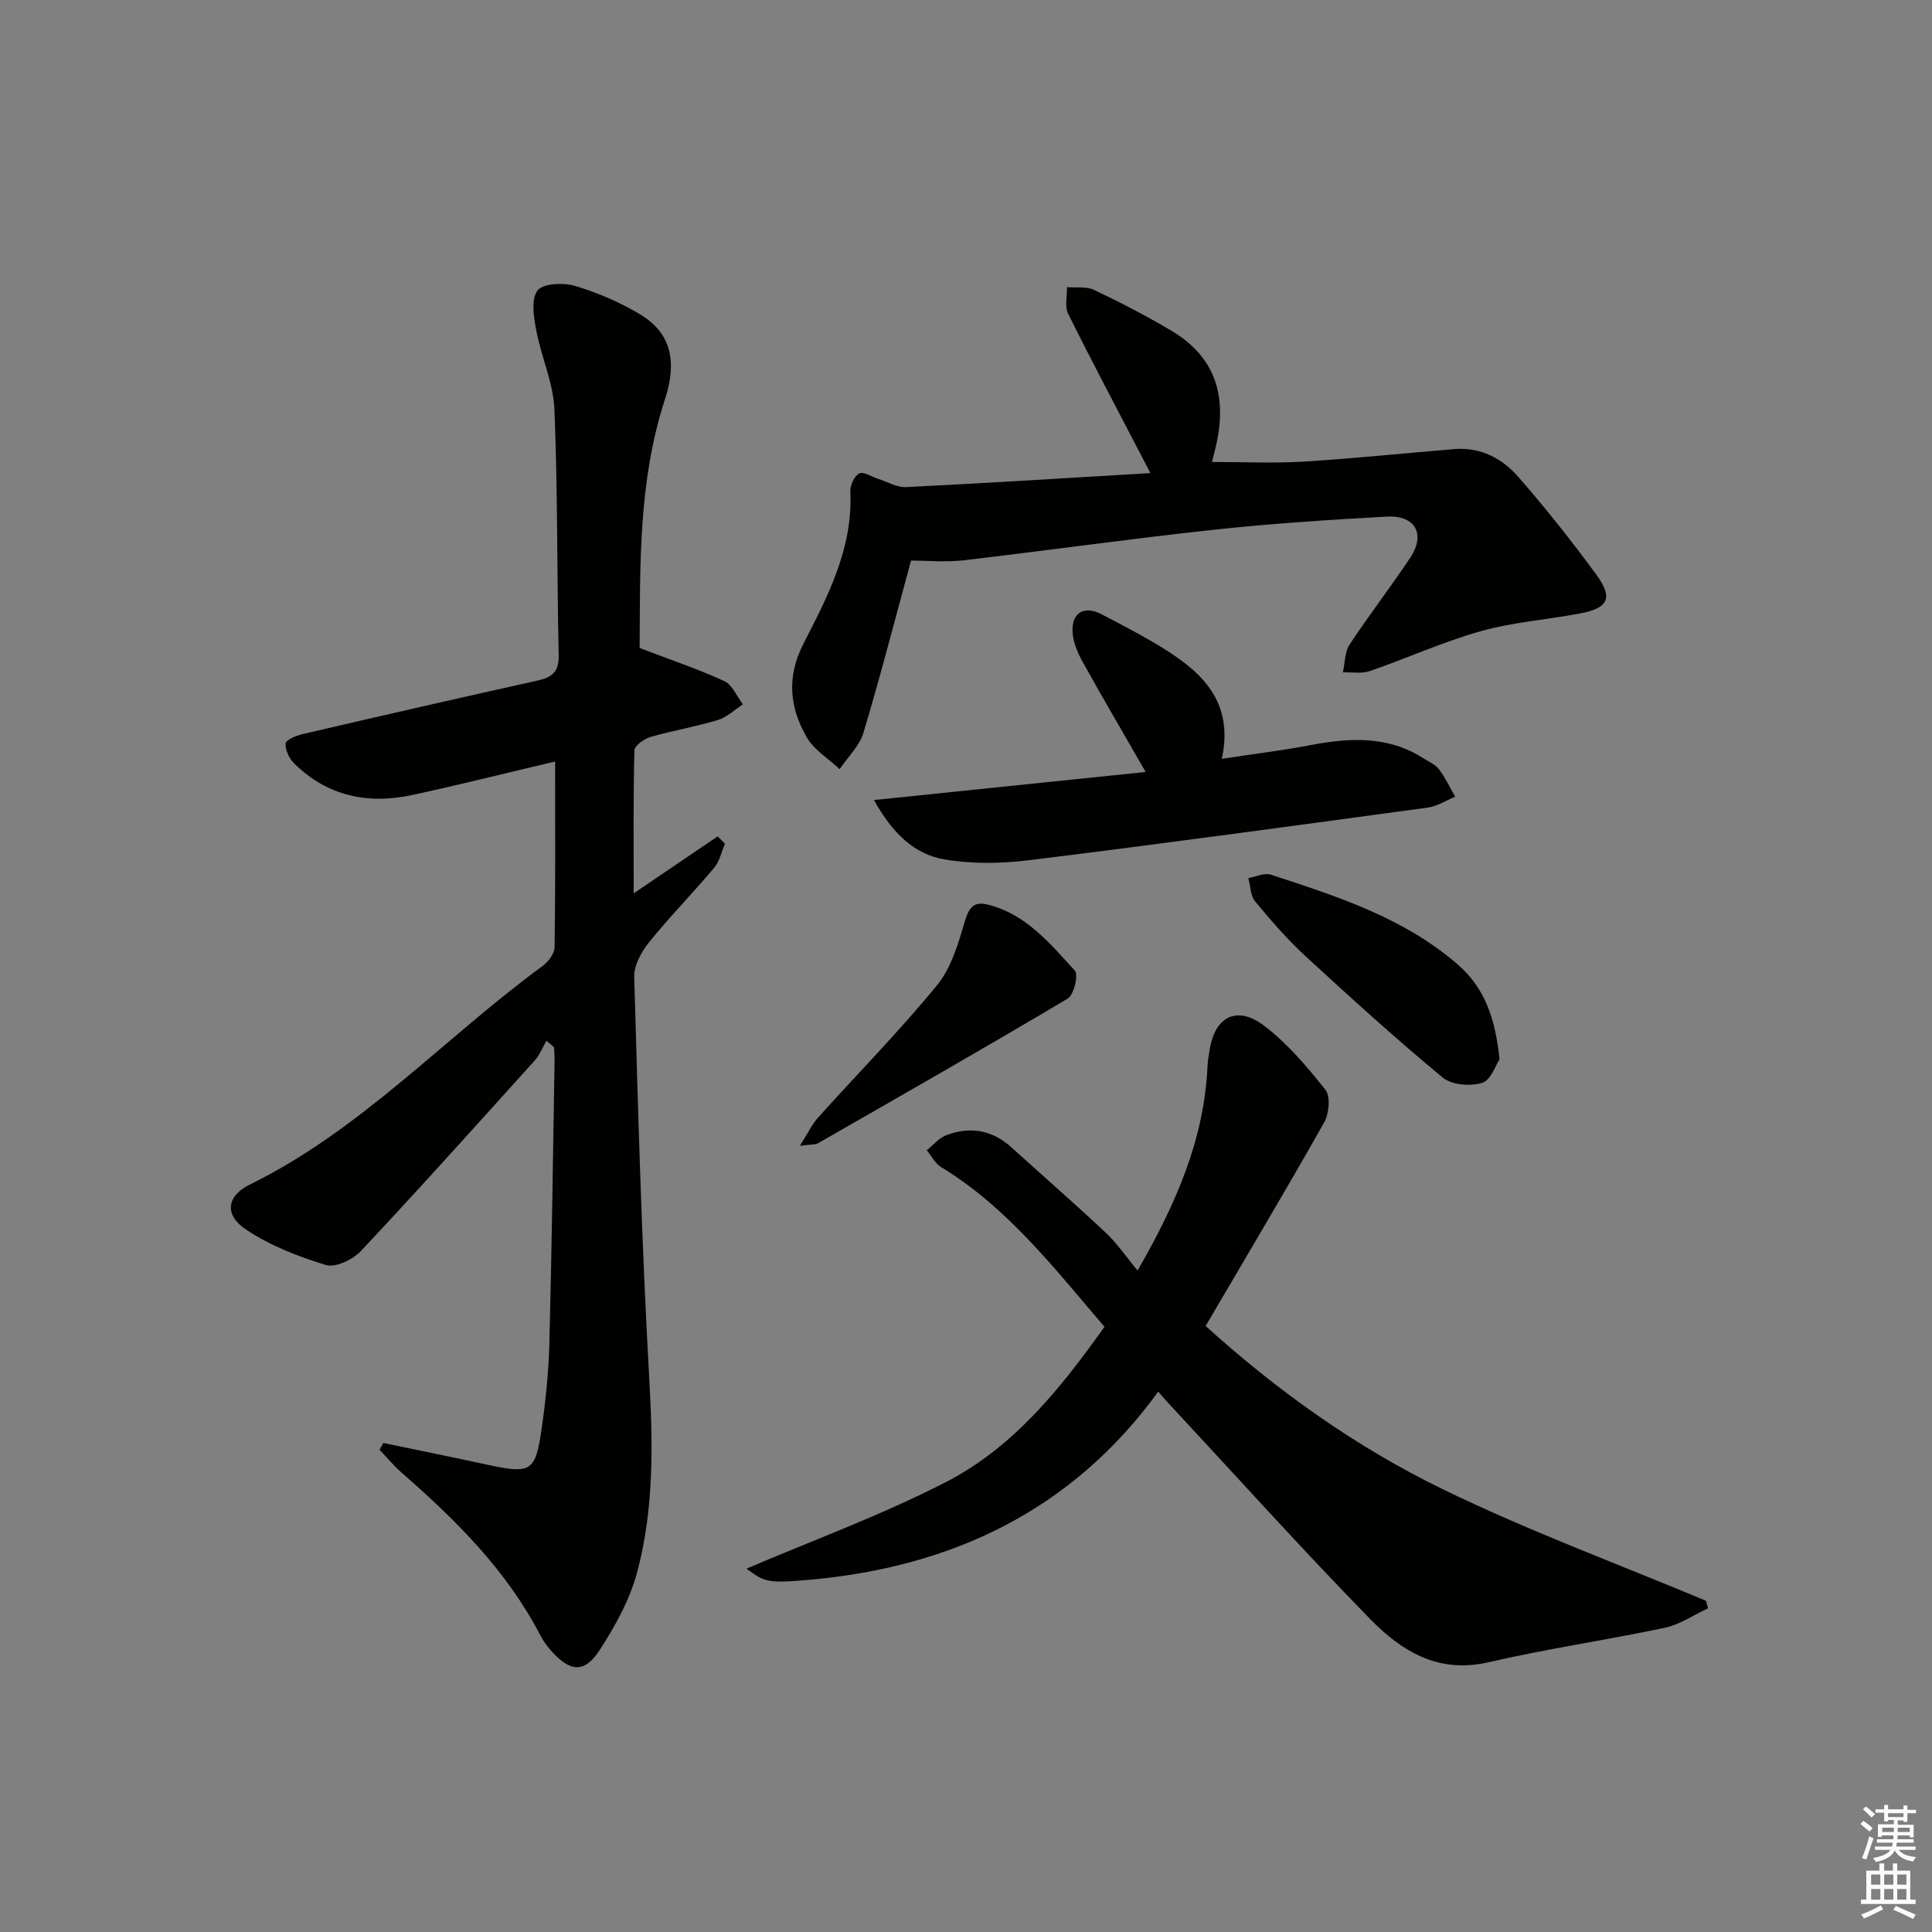
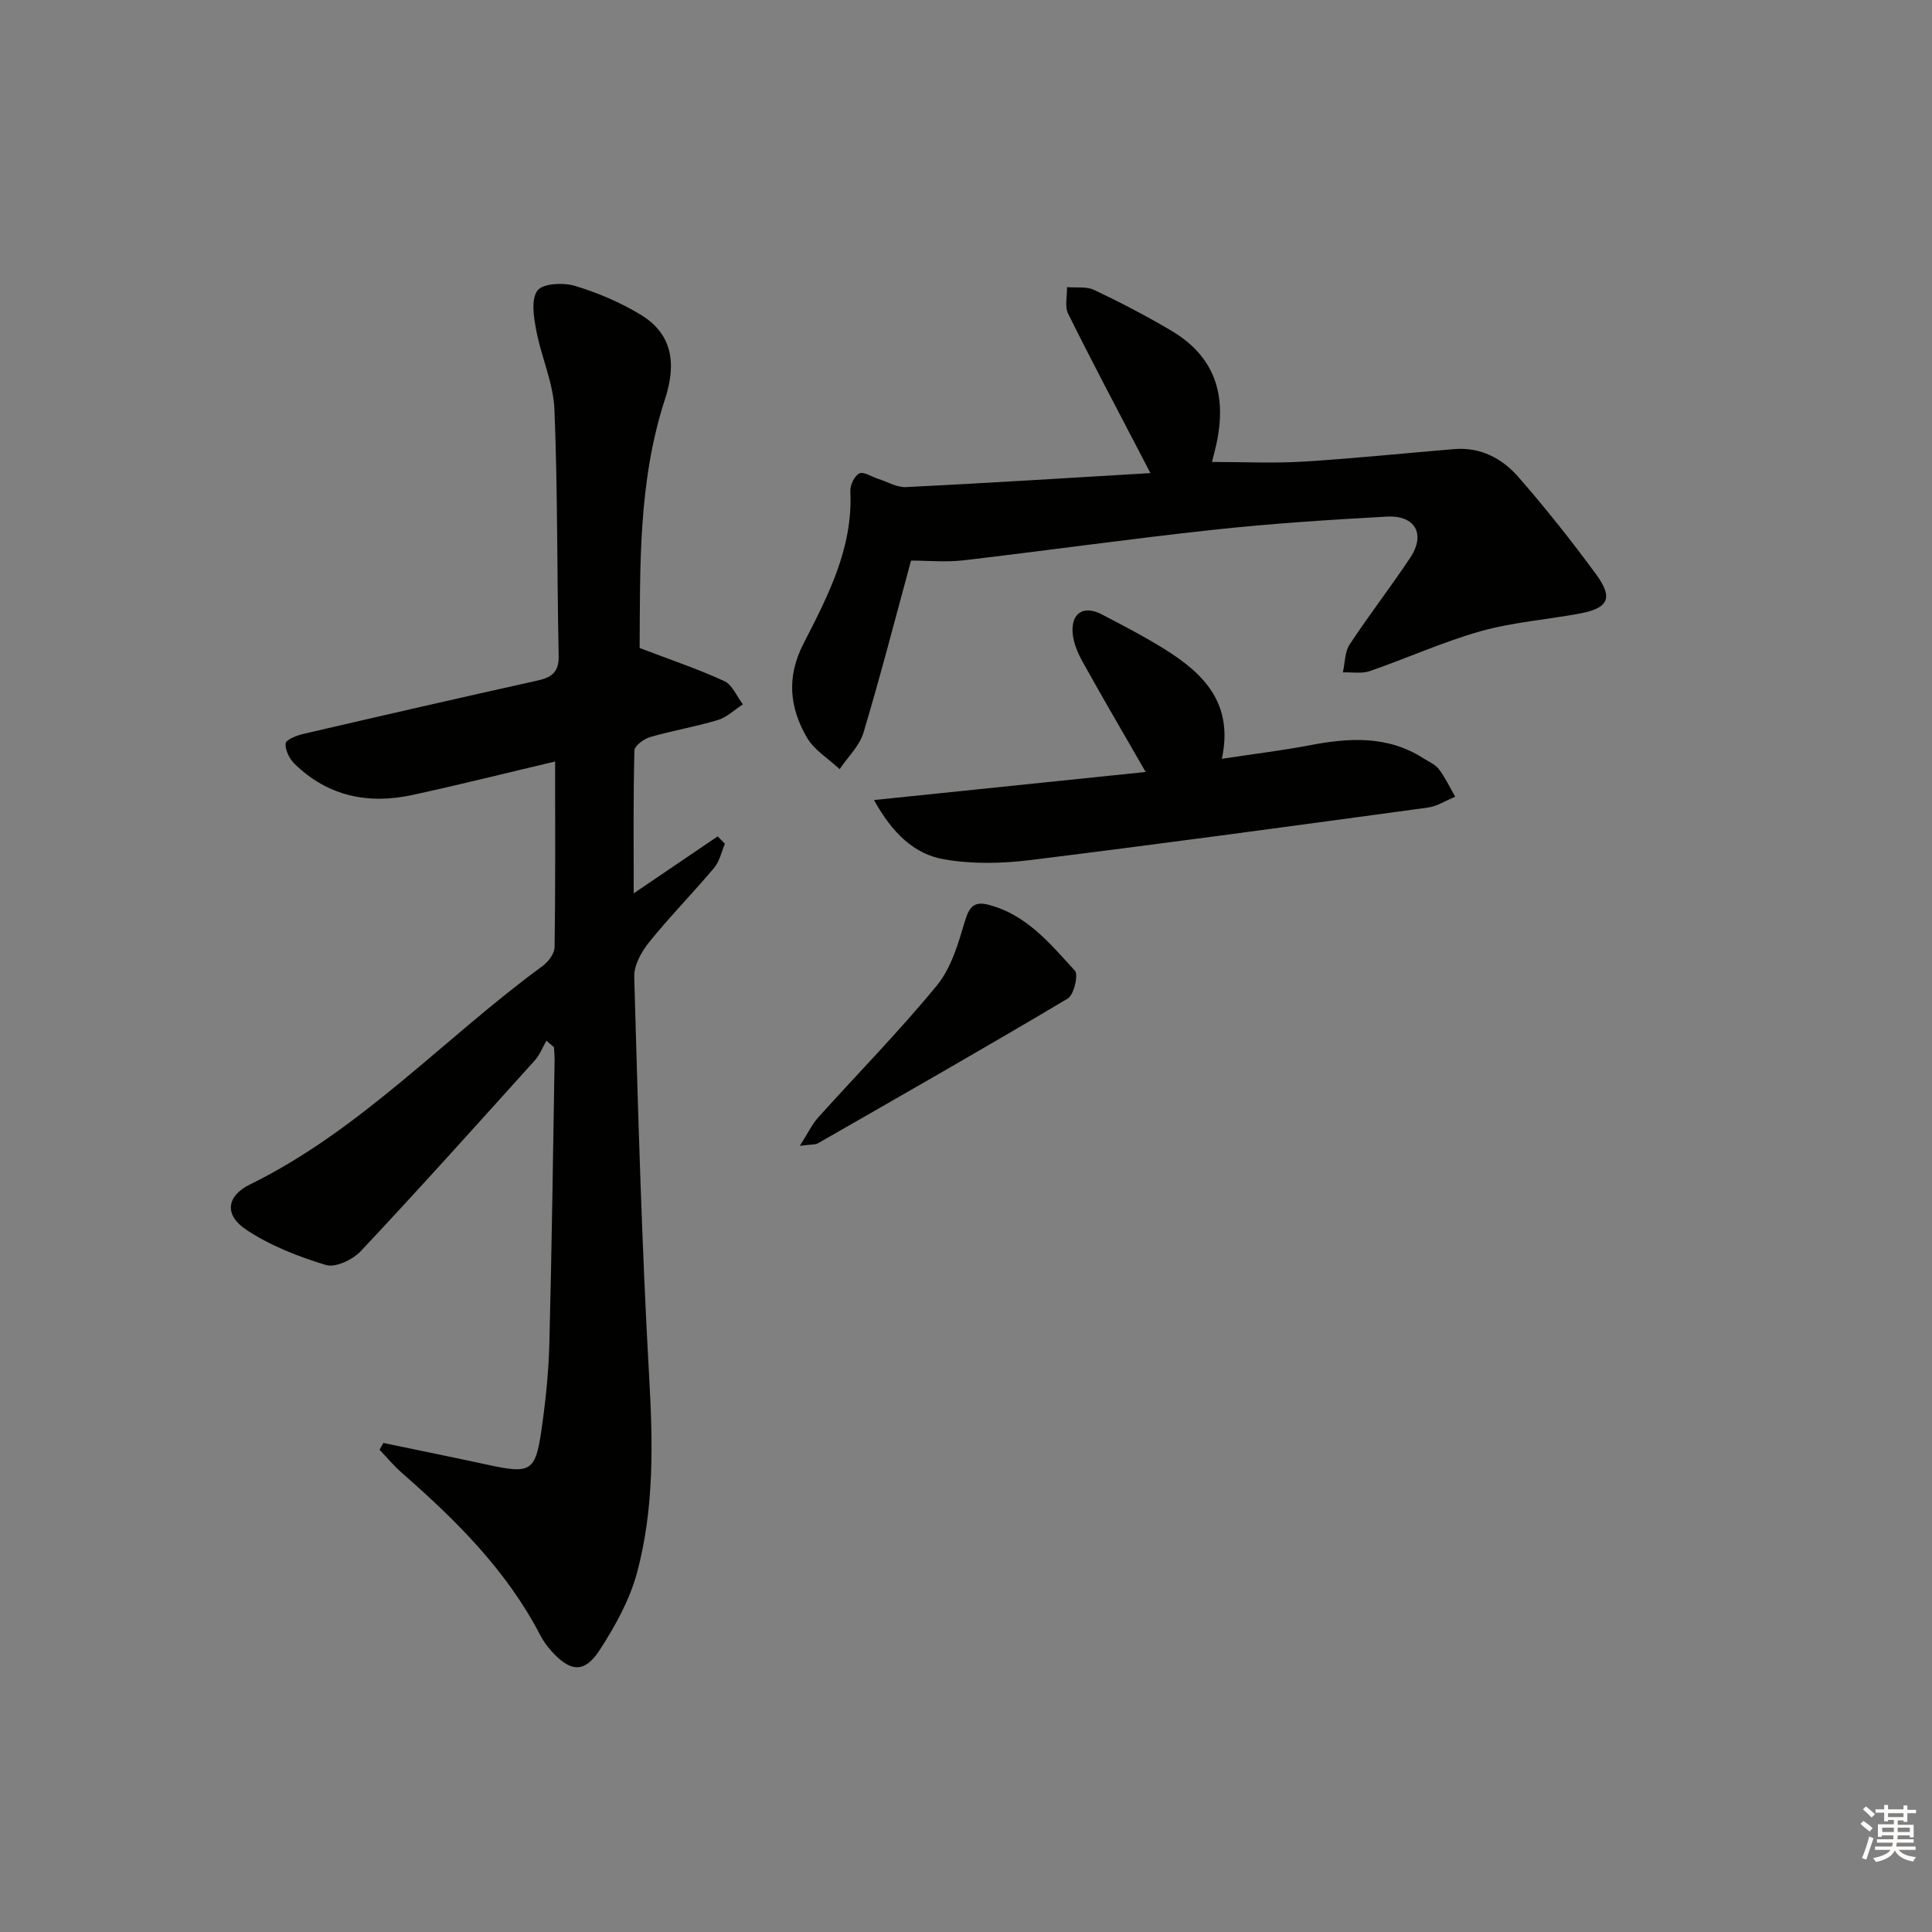
<svg xmlns="http://www.w3.org/2000/svg" enable-background="new 0 0 400 400" viewBox="0 0 400 400">
  <rect x="0" y="0" width="400" height="400" fill="#808080" stroke="none" />
  <g fill="#010100">
    <path d="m79.37 298.75c7.24 1.51 14.49 2.98 21.72 4.54 8.77 1.9 9.78 1.4 11.03-7.34.85-5.91 1.47-11.89 1.62-17.86.5-19.46.75-38.94 1.08-58.4.02-.96-.08-1.92-.12-2.87-.52-.45-1.04-.9-1.57-1.35-.79 1.37-1.38 2.93-2.41 4.08-11.93 13.23-23.82 26.49-36.01 39.47-1.66 1.77-5.25 3.49-7.24 2.88-5.75-1.74-11.57-4.02-16.53-7.33-4.54-3.02-4.06-6.95.8-9.33 23.05-11.31 40.27-30.36 60.61-45.25 1.17-.86 2.45-2.55 2.47-3.87.19-12.63.11-25.26.11-38.46-10.21 2.41-19.84 4.83-29.54 6.93-9.17 1.99-17.56.27-24.44-6.48-1.04-1.03-1.92-2.82-1.82-4.18.06-.76 2.24-1.65 3.58-1.96 16.15-3.75 32.31-7.46 48.5-11.05 3-.66 4.54-1.73 4.46-5.21-.37-16.97-.19-33.96-.88-50.91-.22-5.5-2.72-10.87-3.76-16.37-.52-2.75-1.12-6.44.24-8.27 1.1-1.49 5.33-1.69 7.73-.98 4.72 1.41 9.4 3.41 13.62 5.96 6.22 3.77 7.65 9.57 5.07 17.47-5.63 17.23-5.13 35.01-5.26 51.55 6.41 2.45 12.11 4.36 17.54 6.86 1.66.77 2.58 3.16 3.84 4.81-1.73 1.11-3.32 2.68-5.21 3.25-4.6 1.39-9.37 2.18-13.99 3.52-1.29.38-3.23 1.79-3.26 2.77-.25 9.58-.15 19.18-.15 29.59 6.3-4.27 11.85-8.04 17.39-11.8.5.51 1 1.02 1.5 1.53-.72 1.68-1.11 3.65-2.24 4.99-4.38 5.21-9.17 10.08-13.44 15.37-1.6 1.98-3.17 4.81-3.1 7.2.79 27.6 1.54 55.21 3.09 82.77.78 13.72 1.06 27.32-2.51 40.59-1.52 5.64-4.52 11.06-7.73 16.01-3.15 4.85-6.08 4.58-10 .21-.88-.98-1.68-2.08-2.29-3.25-6.95-13.41-17.42-23.81-28.63-33.6-1.68-1.46-3.11-3.21-4.66-4.83.28-.47.53-.93.79-1.4z" />
-     <path d="m239.8 288.12c-17.84 24.58-42.6 36.25-71.89 38.93-9.59.88-9.63.34-13.37-2.27 13.7-5.87 28-11.07 41.41-17.99 13.84-7.15 23.57-19.21 32.72-32.09-10.4-12.13-20.04-24.67-33.83-33.07-1.23-.75-1.98-2.3-2.96-3.49 1.35-1.07 2.54-2.56 4.08-3.13 4.88-1.83 9.44-1.08 13.41 2.51 6.54 5.92 13.19 11.72 19.62 17.75 2.27 2.13 4.05 4.79 6.53 7.77 8.12-14.05 13.79-27.3 14.48-42.26.05-1.15.28-2.3.45-3.44 1.07-6.88 5.66-9.26 11.29-4.96 4.82 3.68 8.91 8.47 12.68 13.27 1.09 1.38.75 4.94-.27 6.75-7.93 14.04-16.19 27.89-24.54 42.13 14.86 13.45 31.12 25.04 49.02 33.76 17.74 8.64 36.34 15.49 54.57 23.13.14.52.29 1.04.43 1.56-2.96 1.38-5.79 3.36-8.9 4.02-12.16 2.58-24.5 4.36-36.6 7.16-10.41 2.41-18.02-2.37-24.47-8.97-14.18-14.52-27.75-29.62-41.57-44.48-.56-.58-1.07-1.2-2.29-2.59z" />
    <path d="m188.62 116.06c-3.29 12.09-6.34 23.93-9.85 35.64-.83 2.76-3.25 5.04-4.93 7.54-2.31-2.16-5.27-3.94-6.79-6.56-3.57-6.16-4.25-12.49-.71-19.39 5.06-9.87 10.29-19.84 9.71-31.56-.06-1.27.84-3.2 1.86-3.71.88-.45 2.55.69 3.88 1.11 1.93.61 3.9 1.81 5.79 1.72 16.6-.82 33.19-1.87 50.6-2.9-.86-1.65-1.41-2.71-1.96-3.77-5.06-9.73-10.2-19.4-15.07-29.22-.75-1.51-.19-3.66-.24-5.51 1.88.16 4-.18 5.6.57 5.4 2.56 10.73 5.33 15.88 8.37 8.63 5.09 11.65 12.6 9.58 22.94-.26 1.29-.61 2.56-1.04 4.31 6.49 0 12.73.31 18.92-.07 10.43-.64 20.83-1.73 31.24-2.59 5.44-.45 9.92 1.93 13.27 5.77 5.68 6.5 11.06 13.29 16.16 20.25 3.52 4.81 2.46 6.92-3.43 8.02-6.84 1.28-13.88 1.79-20.55 3.67-7.8 2.2-15.26 5.6-22.94 8.25-1.69.58-3.7.2-5.57.27.44-1.94.37-4.22 1.4-5.78 4.02-6.11 8.52-11.9 12.56-17.99 3.22-4.87 1.02-8.81-4.89-8.48-11.95.66-23.91 1.43-35.81 2.72-17.33 1.87-34.6 4.32-51.92 6.34-3.73.41-7.57.04-10.75.04z" />
    <path d="m237.2 159.83c-4.69-8.16-8.97-15.44-13.06-22.82-1.02-1.84-1.93-3.97-2.07-6.02-.28-4.14 2.35-5.72 6.04-3.79 4.41 2.31 8.85 4.6 13.07 7.24 7.99 5 14.27 11.15 11.79 22.66 6.85-1.04 12.53-1.72 18.14-2.79 8.18-1.57 16.16-2.07 23.58 2.68 1.12.71 2.47 1.28 3.23 2.28 1.32 1.74 2.26 3.77 3.36 5.68-1.89.77-3.71 1.99-5.67 2.25-27.45 3.74-54.91 7.48-82.4 10.88-5.84.72-11.97.84-17.73-.16-6.21-1.07-10.73-5.42-14.53-12.28 19.27-1.98 37.57-3.87 56.25-5.81z" />
-     <path d="m310.46 219.32c-.76 1.12-1.76 4.3-3.58 4.87-2.44.76-6.31.46-8.17-1.08-9.72-8.05-19.08-16.54-28.37-25.1-3.78-3.48-7.19-7.4-10.47-11.37-.99-1.19-.98-3.21-1.42-4.84 1.57-.27 3.34-1.15 4.67-.71 13.74 4.51 27.56 8.9 38.77 18.67 5.47 4.78 7.7 11.02 8.57 19.56z" />
-     <path d="m165.6 237.23c1.75-2.75 2.54-4.47 3.75-5.82 8.23-9.15 16.89-17.95 24.68-27.46 2.95-3.61 4.38-8.66 5.76-13.28.86-2.87 1.89-4.1 4.77-3.37 7.91 1.99 12.86 8.07 17.98 13.67.78.85-.2 5.02-1.49 5.78-17.12 10.19-34.44 20.06-51.73 29.97-.5.29-1.24.19-3.72.51z" />
+     <path d="m165.6 237.23c1.75-2.75 2.54-4.47 3.75-5.82 8.23-9.15 16.89-17.95 24.68-27.46 2.95-3.61 4.38-8.66 5.76-13.28.86-2.87 1.89-4.1 4.77-3.37 7.91 1.99 12.86 8.07 17.98 13.67.78.85-.2 5.02-1.49 5.78-17.12 10.19-34.44 20.06-51.73 29.97-.5.29-1.24.19-3.72.51" />
  </g>
  <path d="m385.2 377.6.6-.6c.6.4 1.3.9 1.9 1.5l-.6.7c-.8-.6-1.4-1.1-1.9-1.6zm.3 7.1c.6-1.4 1.1-2.9 1.5-4.5.3.1.6.3.9.4-.5 1.4-1 2.9-1.5 4.4zm.2-10.1.6-.6c.7.5 1.3 1.1 1.9 1.6l-.7.7c-.6-.6-1.2-1.2-1.8-1.7zm8.4-.8h.8v.9h1.8v.7h-1.8v1.8h-.8v-.3h-1.2v.9h3.3v2.6h-.8v-.4h-2.5c0 .3 0 .6-.1.8h3.4v.7h-3.5c0 .3-.1.6-.1.8h4v.7h-3.5c.7.9 1.9 1.3 3.6 1.5-.2.2-.4.5-.6.9-1.9-.3-3.2-1.1-3.8-2.3-.5 1.1-1.8 2-3.9 2.4-.2-.3-.4-.5-.6-.8 1.9-.4 3.1-.9 3.6-1.7h-3.2v-.7h3.5c.1-.2.1-.5.2-.8h-3.3v-.7h3.4c0-.2 0-.5 0-.8h-2.4v.3h-.8v-2.6h3.3v-.9h-1.2v.3h-.8v-1.8h-1.8v-.7h1.8v-.9h.8v.9h3.2zm-4.4 5.5h2.4c0-.3 0-.6 0-.9h-2.4zm1.2-3.1h3.2v-.8h-3.2zm4.4 2.2h-2.4v.9h2.5v-.9z" fill="#fcfbfa" />
-   <path d="m389.2 385.8h.9v1.5h1.8v-1.5h.9v1.5h2.7v6h1.1v.9h-11.3v-.9h1.1v-6h2.7v-1.5zm.2 8.7.5.8c-1.2.6-2.5 1.3-4 1.9-.2-.3-.3-.6-.6-.8 1.6-.6 3-1.3 4.1-1.9zm-2-4.3h1.9v-2.1h-1.9zm0 3.1h1.9v-2.2h-1.9zm2.7-3.1h1.9v-2.1h-1.9zm0 3.1h1.9v-2.2h-1.9zm2.4 1.3c1.4.6 2.7 1.2 4.1 1.8l-.5.9c-1.5-.7-2.8-1.4-4.1-1.9zm2.2-6.5h-1.9v2.1h1.9zm-1.9 5.2h1.9v-2.2h-1.9z" fill="#fcfbfa" />
</svg>